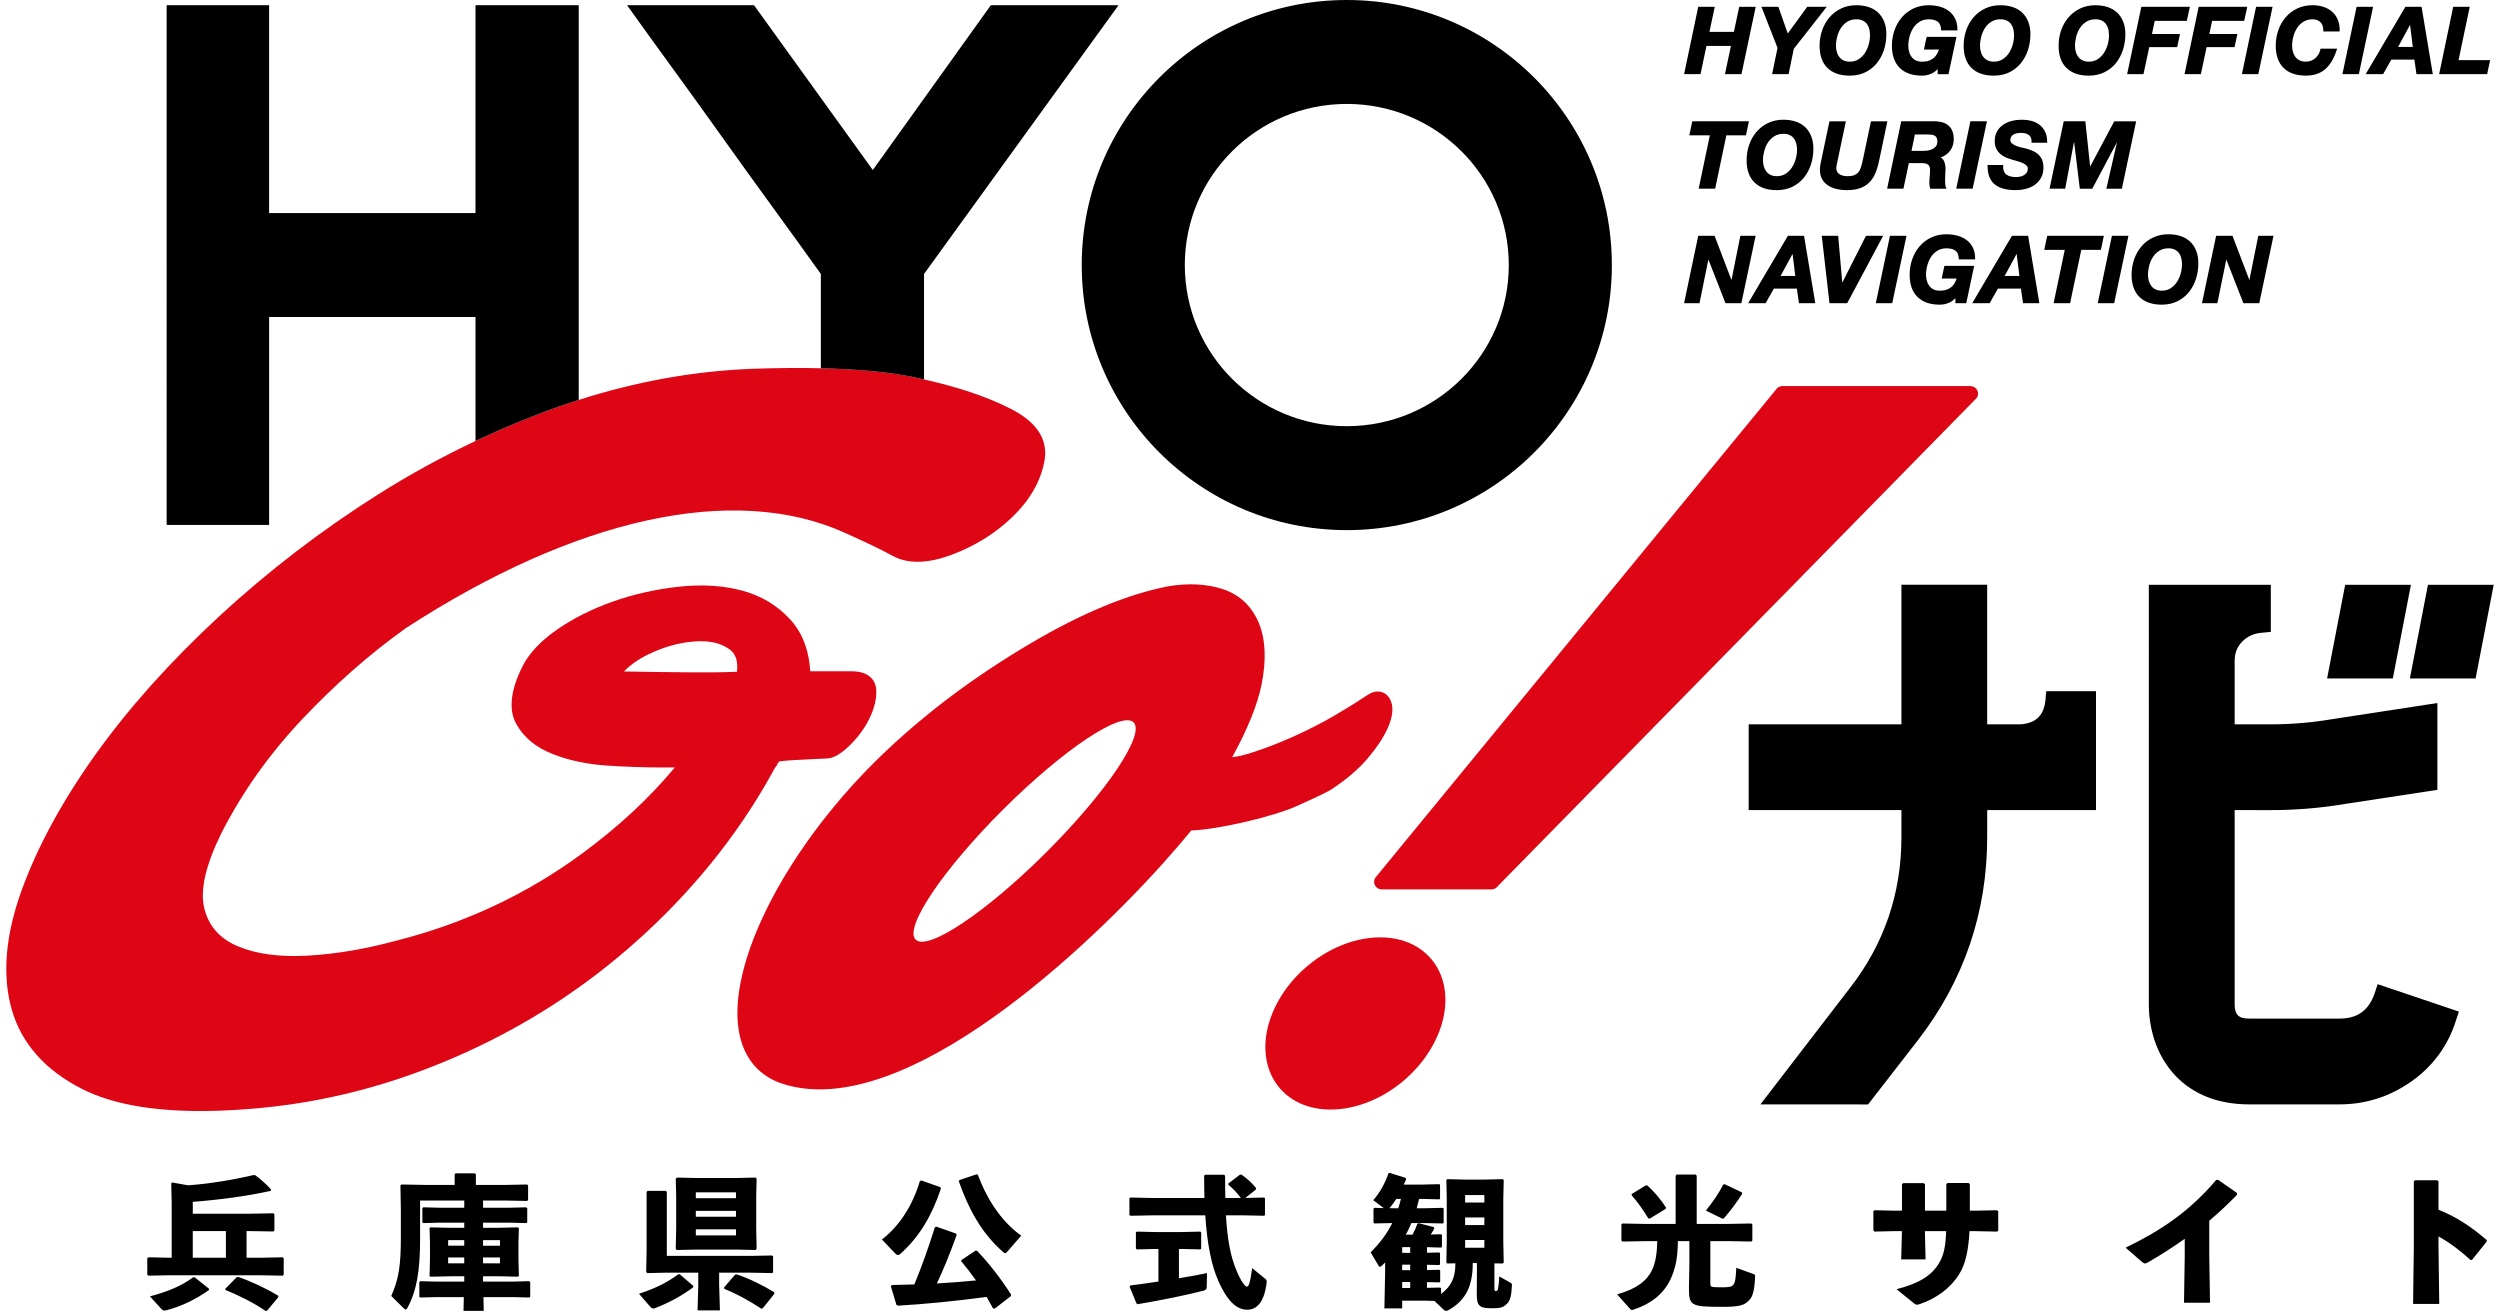
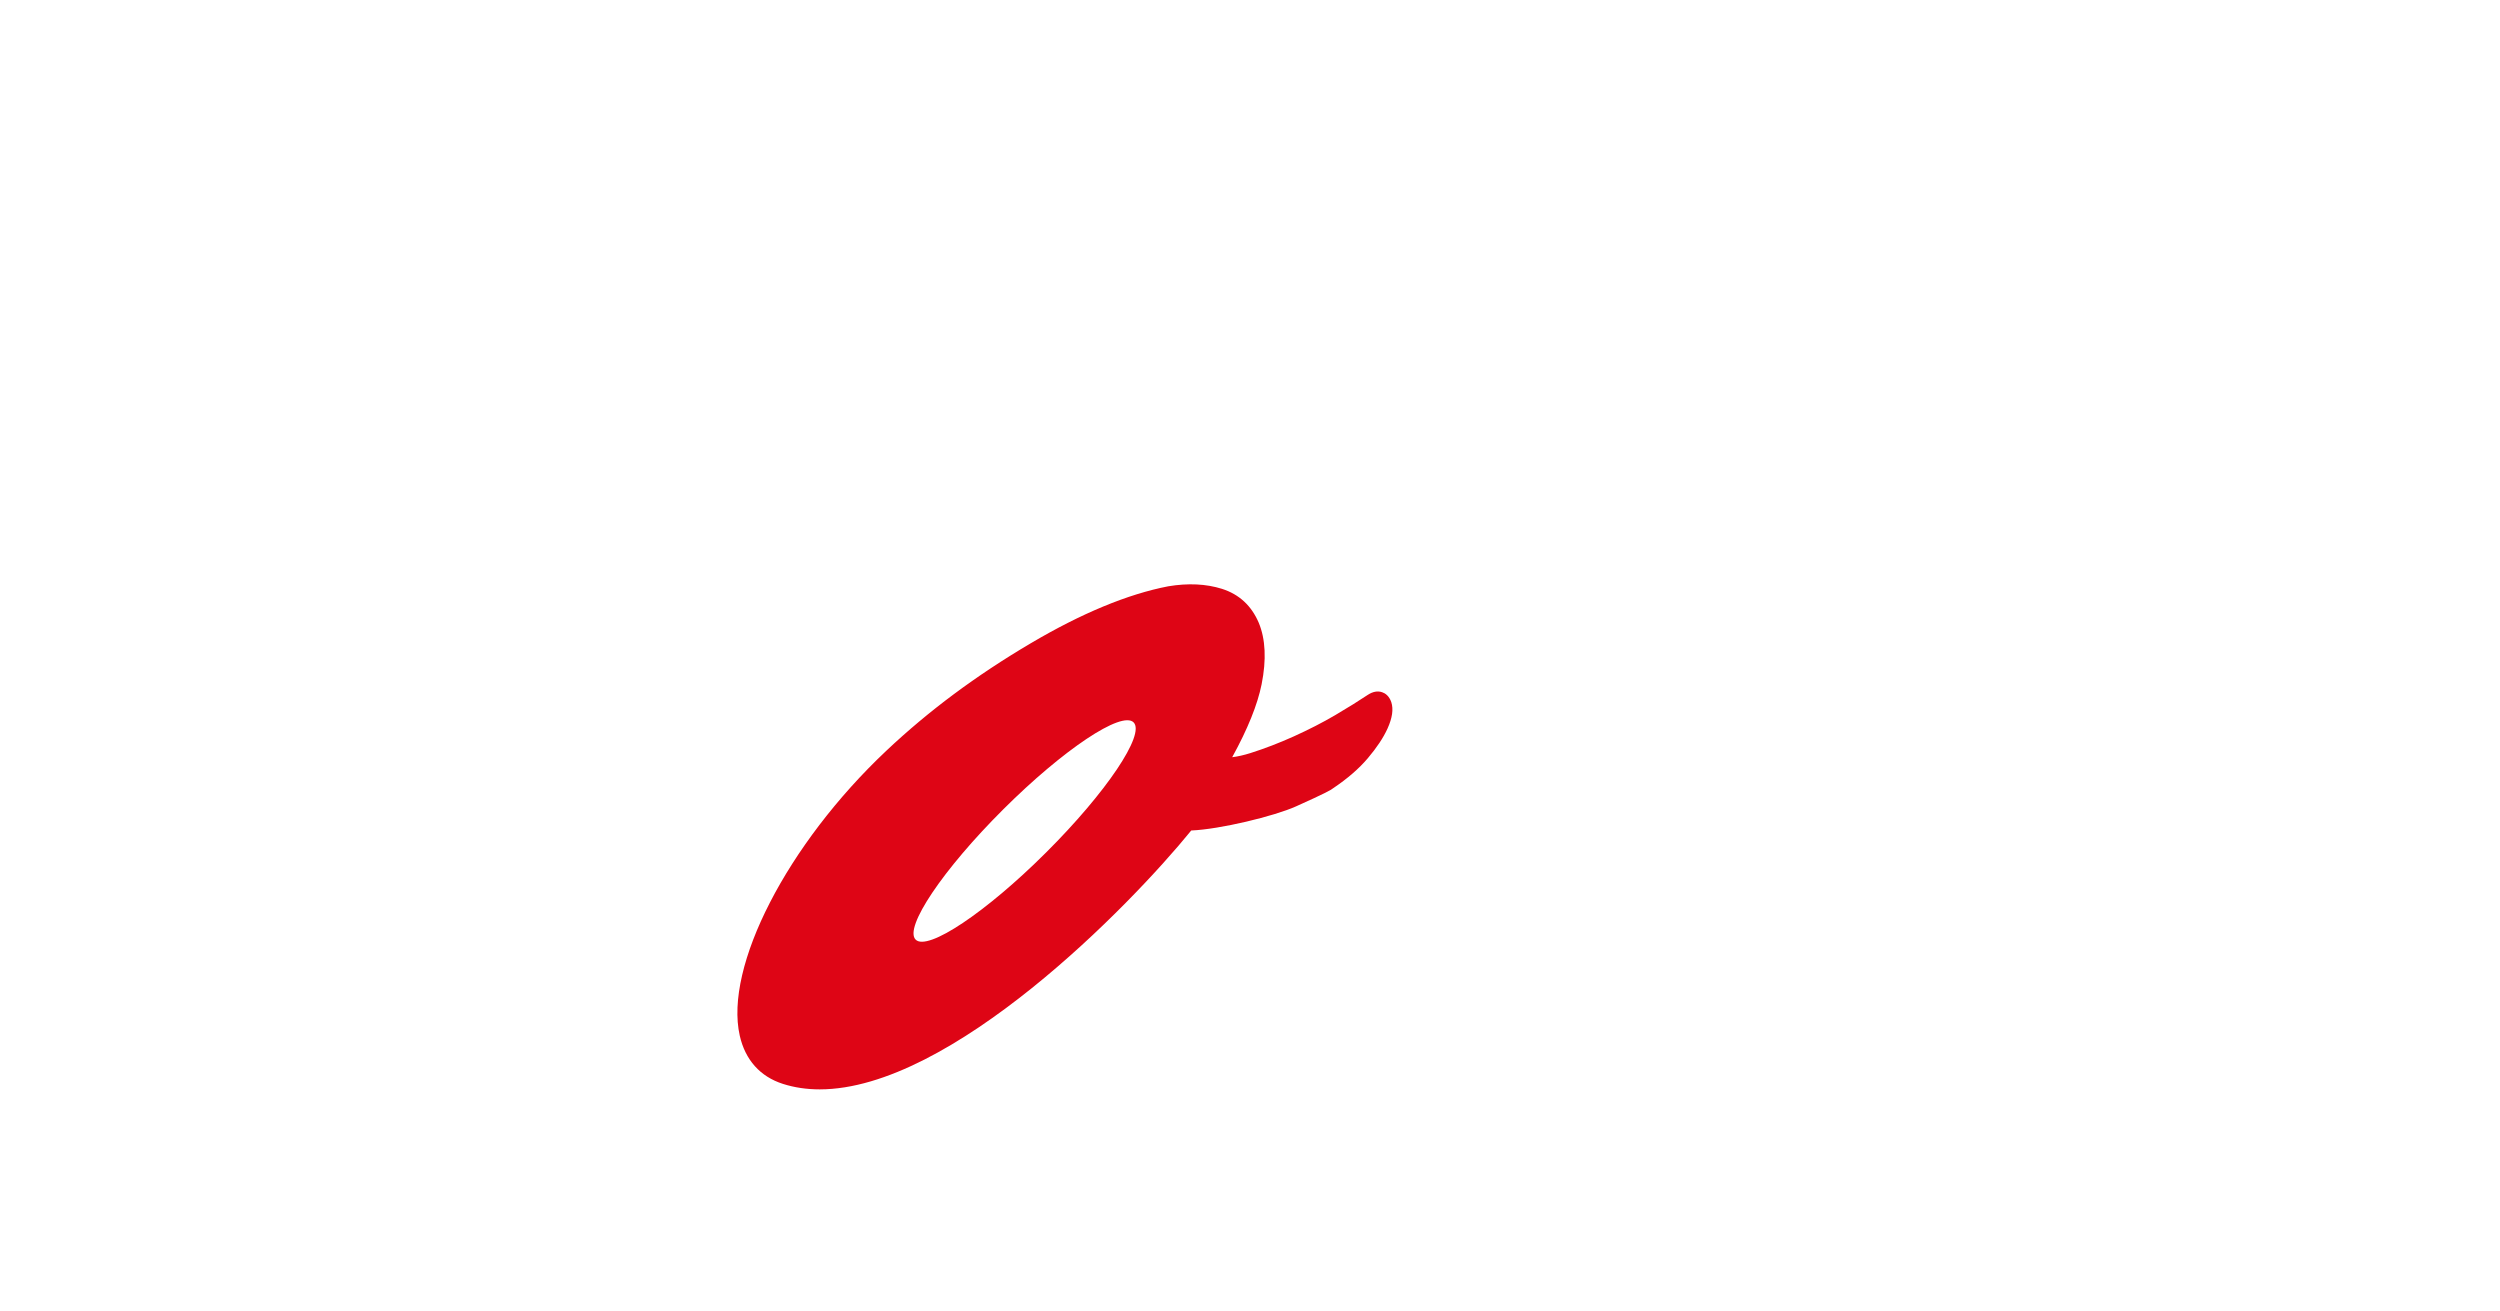
<svg xmlns="http://www.w3.org/2000/svg" version="1.1" id="レイヤー_1" x="0px" y="0px" width="164px" height="86px" viewBox="0 0 164 86" enable-background="new 0 0 164 86" xml:space="preserve">
  <g>
    <g>
      <g>
-         <path fill="#DE0515" d="M51.014,50.081c0.023-0.023,0.044-0.05,0.063-0.078c0.033-0.051,0.053-0.066,0.091-0.06     c0.061-0.004,0.117-0.009,0.172-0.019c0.237-0.042,1.084-0.082,2.256-0.138l0.608-0.029c0.461,0,0.968-0.29,1.593-0.914     c0.546-0.546,0.977-1.149,1.278-1.795c0.313-0.665,0.447-1.285,0.401-1.849c-0.031-0.35-0.25-1.163-1.62-1.163h-2.703     c-0.082-1.386-0.519-2.522-1.299-3.381c-0.851-0.936-1.925-1.581-3.192-1.917c-1.239-0.33-2.631-0.414-4.137-0.249     c-1.497,0.162-2.946,0.489-4.307,0.969c-1.377,0.486-2.609,1.104-3.659,1.832c-1.089,0.752-1.859,1.571-2.287,2.431     c-0.784,1.568-0.92,2.835-0.406,3.77c0.489,0.89,1.311,1.562,2.443,1.995c1.063,0.411,2.267,0.661,3.573,0.741     c1.244,0.08,2.447,0.12,3.573,0.12h0.811c-1.647,1.983-3.652,3.854-6.028,5.607c-3.657,2.701-7.764,4.627-12.318,5.774     c-2.003,0.541-3.918,0.86-5.745,0.963c-1.829,0.102-3.349-0.103-4.555-0.607c-1.209-0.506-1.951-1.351-2.226-2.533     c-0.277-1.182,0.104-2.82,1.138-4.915c1.381-2.699,3.157-5.2,5.332-7.497c2.077-2.193,4.316-4.188,6.755-5.93     c11.151-7.245,21.53-9.537,28.799-6.259c1.105,0.499,2.252,1.027,3.153,1.519c0.996,0.542,2.308,0.511,3.898-0.09     c1.515-0.573,2.844-1.404,3.949-2.471c1.133-1.089,1.837-2.31,2.093-3.63c0.284-1.465-0.523-2.661-2.392-3.551     c-1.454-0.726-3.305-1.343-5.502-1.837c-0.231-0.052-0.464-0.105-0.703-0.154c-1.603-0.33-3.637-0.522-6.066-0.578     c-1.377-0.032-2.877-0.021-4.506,0.036c-3.796,0.146-7.616,0.835-11.377,2.042c-0.411,0.132-0.821,0.265-1.229,0.409     c-1.883,0.665-3.732,1.431-5.542,2.285c-2.188,1.033-4.319,2.196-6.369,3.491c-3.743,2.365-7.265,5.066-10.466,8.029     c-3.198,2.961-5.923,6.007-8.098,9.05c-2.18,3.052-3.811,6.053-4.846,8.92c-1.056,2.921-1.278,5.526-0.663,7.743     c0.628,2.257,2.185,4.031,4.626,5.271c1.896,0.965,4.505,1.45,7.778,1.45c0.853,0,1.752-0.033,2.695-0.1     c3.652-0.237,7.252-0.962,10.699-2.151c3.448-1.188,6.723-2.775,9.733-4.716c3.017-1.946,5.81-4.277,8.301-6.929     c2.48-2.634,4.582-5.531,6.248-8.611C50.908,50.295,50.978,50.197,51.014,50.081z M48.344,44.067     c-1.432,0.079-4.651,0.026-6.65-0.007c-0.274-0.004-0.53-0.008-0.763-0.012c0.434-0.444,0.971-0.818,1.621-1.132     c0.998-0.481,2.01-0.763,3.006-0.836c0.954-0.072,1.701,0.093,2.276,0.499C47.997,42.695,48.464,43.026,48.344,44.067z" />
-         <path fill="#DE0515" d="M129.703,25.589c-0.087-0.161-0.255-0.262-0.438-0.262h-12.344c-0.176,0-0.339,0.093-0.428,0.243     L90.211,57.59c-0.091,0.154-0.093,0.347-0.005,0.502c0.089,0.155,0.254,0.252,0.434,0.252h7.211c0.166,0,0.323-0.084,0.416-0.225     l31.414-32.021C129.781,25.946,129.79,25.75,129.703,25.589z" />
-         <path fill="#DE0515" d="M90.542,61.491c-3.061,0-6.242,2.388-7.242,5.434c-0.514,1.565-0.346,3.102,0.46,4.214     c0.769,1.063,2.021,1.647,3.524,1.647c3.062,0,6.242-2.386,7.242-5.433c0.514-1.565,0.347-3.102-0.459-4.215     C93.298,62.077,92.045,61.491,90.542,61.491z" />
        <path fill="#DE0515" d="M87.473,51.695c0.923-0.62,1.683-1.279,2.258-1.959c0.594-0.704,1.016-1.34,1.291-1.944     c0.316-0.702,0.397-1.267,0.246-1.734c-0.143-0.415-0.404-0.583-0.6-0.648c-0.295-0.101-0.613-0.042-0.944,0.175     c-0.002,0.001-0.003,0.002-0.005,0.003c-0.555,0.372-1.254,0.808-2.134,1.328c-0.815,0.479-1.729,0.946-2.71,1.391     c-0.966,0.435-1.925,0.803-2.846,1.095c-0.431,0.136-0.831,0.226-1.197,0.271c1.013-1.841,1.661-3.446,1.93-4.784     c0.321-1.609,0.258-2.965-0.188-4.035c-0.477-1.12-1.286-1.868-2.412-2.226c-1.041-0.328-2.221-0.384-3.525-0.167     c-2.656,0.513-5.693,1.772-9.028,3.743c-3.588,2.119-6.684,4.421-9.463,7.042c-6.506,6.133-10.642,14.169-9.618,18.693     c0.36,1.591,1.337,2.684,2.826,3.162c0.771,0.247,1.58,0.362,2.421,0.362c8.601-0.001,20.342-12.022,24.37-16.983     c1.881-0.076,5.444-0.938,6.875-1.582C86.981,52.017,87.337,51.812,87.473,51.695z M68.622,55.925     c-3.948,3.936-7.779,6.493-8.557,5.713c-0.777-0.779,1.794-4.603,5.742-8.537c3.948-3.936,7.779-6.493,8.557-5.713     S72.571,51.989,68.622,55.925z" />
      </g>
    </g>
-     <path d="M16.4,79.619l1.534-0.027L18,79.657v1.063l-0.065,0.065L16.4,80.759h-0.226v1.75h0.838l1.533-0.029l0.066,0.066v1.073   l-0.066,0.065l-1.533-0.028h-5.844l-1.431,0.028l-0.075-0.065v-1.092l0.095-0.048l1.411,0.029h0.095v-3.575l-0.029-1.29   l0.057-0.074l1.044,0.188c1.581-0.113,3.152-0.405,4.319-0.677l0.095,0.019c0.376,0.272,0.687,0.555,1.035,0.931l-0.028,0.094   c-1.562,0.339-3.331,0.584-5.109,0.716v0.78H16.4z M13.71,84.625c-0.895,0.632-1.826,1.074-2.785,1.327   c-0.048,0.01-0.095,0.02-0.132,0.02c-0.076,0-0.132-0.029-0.179-0.075L9.833,85.04c1.139-0.291,2.107-0.696,2.841-1.252h0.095   l0.941,0.754V84.625z M12.646,82.509h2.173v-1.75h-2.173V82.509z M17.529,85.972L17.427,86c-0.81-0.556-1.863-1.073-2.635-1.375   l-0.01-0.083l0.743-0.754l0.104-0.019c0.743,0.245,1.787,0.725,2.615,1.224l0.019,0.094L17.529,85.972z M32.703,80.542l1.26-0.028   l0.076,0.057l-0.028,0.931v1.168l0.028,1.035l-0.085,0.047l-1.157-0.028h-1.11v0.349h1.947l1.073-0.028l0.075,0.056v0.96   l-0.047,0.056l-1.102-0.027h-1.919l0.019,0.903h-1.327l0.02-0.903h-1.76l-1.092,0.027l-0.065-0.045v-0.961l0.057-0.065l1.101,0.028   h1.788v-0.349h-0.932l-1.28,0.028l-0.065-0.047l0.028-1.035v-1.168l-0.028-0.949l0.065-0.038l1.327,0.028h0.885v-0.338h-1.591   l-1.091,0.028l-0.066-0.048v-0.922l0.057-0.065l1.101,0.028h1.591v-0.471h-2.898v2.512c0,2.183-0.245,3.463-0.847,4.555   c-0.028,0.057-0.066,0.075-0.104,0.075c-0.028,0-0.057-0.01-0.095-0.047l-0.847-0.838c0.499-1.091,0.631-2.042,0.631-3.829v-1.845   l-0.028-1.571l0.066-0.066l1.562,0.028h1.929v-0.696l0.065-0.065h1.262l0.065,0.065v0.696h2.014l1.346-0.028l0.065,0.066v0.95   l-0.065,0.065l-1.346-0.027h-1.543v0.471h1.75l1.072-0.028l0.076,0.056v0.923l-0.048,0.057l-1.101-0.028h-1.75v0.338H32.703z    M29.399,81.351v0.367h1.055v-0.367H29.399z M29.399,82.49v0.386h1.055V82.49H29.399z M31.687,81.718h1.11v-0.367h-1.11V81.718z    M31.687,82.876h1.11V82.49h-1.11V82.876z M45.476,84.446c-0.809,0.604-1.685,1.055-2.503,1.365   c-0.056,0.019-0.094,0.028-0.131,0.028c-0.066,0-0.113-0.038-0.18-0.112l-0.743-0.856c1.12-0.368,1.882-0.763,2.578-1.28h0.095   l0.884,0.762V84.446z M47.179,84.362l0.048,1.6h-1.468l0.047-1.6v-0.875h-2.09l-1.26,0.028l-0.066-0.085l0.028-1.421v-3.82   l0.065-0.066h1.195l0.066,0.066v4.197h5.532l1.364-0.028l0.075,0.057v1.043l-0.047,0.058l-1.393-0.028h-2.099V84.362z M44.394,82   l-0.065-0.084l0.028-1.327v-2.117l-0.028-1.139l0.065-0.084l1.262,0.027h2.635l1.279-0.027l0.065,0.084l-0.028,1.139v2.117   l0.028,1.318L49.569,82l-1.279-0.028h-2.635L44.394,82z M48.28,78.604v-0.385h-2.635v0.385H48.28z M48.28,79.817v-0.386h-2.635   v0.386H48.28z M45.646,81.041h2.635v-0.396h-2.635V81.041z M50.039,85.821l-0.094,0.028c-0.828-0.537-1.618-0.979-2.428-1.299   l-0.019-0.095l0.725-0.837l0.104-0.019c0.781,0.254,1.675,0.695,2.456,1.166l0.019,0.104L50.039,85.821z M57.854,81.313   c1.177-0.912,2.023-2.267,2.484-3.82l0.095-0.057l1.251,0.442l0.038,0.094c-0.574,1.723-1.374,3.144-2.673,4.292   c-0.047,0.047-0.095,0.064-0.141,0.064c-0.057,0-0.113-0.028-0.17-0.093L57.854,81.313z M58.513,84.296   c0.489-0.01,0.979-0.019,1.468-0.037c0.489-1.176,0.922-2.409,1.346-3.745l0.095-0.047l1.288,0.452l0.048,0.094   c-0.433,1.186-0.838,2.211-1.299,3.181c0.856-0.048,1.712-0.113,2.568-0.198c-0.311-0.441-0.63-0.856-0.979-1.27l0.02-0.066   l0.931-0.621l0.104,0.02c0.81,0.856,1.553,1.815,2.221,2.86l-0.009,0.104L65.25,85.85l-0.113-0.028   c-0.141-0.255-0.273-0.509-0.414-0.743c-1.976,0.263-4.009,0.471-5.824,0.573l-0.095-0.057l-0.366-1.223L58.513,84.296z    M66.059,82.133c-0.047,0.056-0.075,0.075-0.112,0.075c-0.038,0-0.075-0.02-0.132-0.066c-1.478-1.288-2.306-2.916-2.917-4.648   l0.047-0.084l1.12-0.377l0.084,0.038c0.509,1.392,1.431,2.983,2.843,3.989L66.059,82.133z M81.401,78.585   c-0.254-0.338-0.518-0.622-0.819-0.865v-0.086l0.753-0.573l0.095-0.01c0.376,0.254,0.677,0.527,0.969,0.885l-0.019,0.104   l-0.688,0.546l1.234-0.028l0.056,0.047v1.102l-0.056,0.047l-1.328-0.027h-1.177c0.095,1.57,0.293,2.662,0.678,3.583   c0.339,0.819,0.584,1.093,0.697,1.093c0.112,0,0.206-0.188,0.348-1.214l0.828,0.678c0.095,0.074,0.132,0.131,0.123,0.244   c-0.142,1.262-0.621,1.807-1.271,1.807c-0.603,0-1.224-0.395-1.873-1.825c-0.471-1.025-0.762-2.466-0.885-4.365h-3.538   l-1.373,0.027l-0.066-0.057v-1.082l0.057-0.057l1.383,0.028h3.482c-0.01-0.462-0.02-0.941-0.02-1.45l0.057-0.074h1.252l0.065,0.065   c0,0.527,0.01,1.007,0.019,1.459H81.401z M77.336,83.854c0.668-0.104,1.299-0.227,1.845-0.339L79.162,84.4   c0,0.17-0.066,0.234-0.226,0.272c-1.177,0.301-2.607,0.593-4.311,0.885l-0.075-0.057L74.099,84.4l0.058-0.076   c0.593-0.074,1.213-0.159,1.835-0.253v-2.137h-0.236l-1.176,0.028l-0.066-0.056v-1.054l0.058-0.058l1.185,0.028h1.77l1.214-0.028   l0.057,0.047v1.073l-0.057,0.047l-1.214-0.028h-0.188V83.854z M94.41,82.161l0.056,0.047v0.733l-0.056,0.047l-0.8-0.019v0.348   l0.81-0.019l0.057,0.047v0.734l-0.057,0.047l-0.81-0.019v0.376l0.866-0.019l0.057,0.047v0.377c0.678-0.518,0.94-1.083,0.94-1.995   v-0.019l-0.537,0.01l-0.056-0.066l0.028-1.393V78.67l-0.028-1.251l0.056-0.067l1.177,0.029h1.205l1.261-0.029l0.065,0.067   l-0.028,1.251v2.757l0.028,1.393l-0.065,0.066l-0.546-0.01v1.637c0,0.16,0.028,0.18,0.104,0.18c0.131,0,0.16-0.113,0.216-0.96   l0.734,0.413c0.094,0.048,0.094,0.085,0.094,0.179c-0.028,0.669-0.112,0.988-0.319,1.196c-0.273,0.271-0.461,0.301-1.017,0.301   c-0.818,0-0.969-0.18-0.969-0.932l0.01-1.336v-0.697h-0.274v0.038c0,1.703-0.648,2.513-1.589,3.048   c-0.058,0.029-0.104,0.048-0.15,0.048c-0.066,0-0.123-0.028-0.208-0.112L94.1,85.341l-0.678-0.019h-1.439v0.508h-1.167l0.048-2.353   v-0.658l-0.198,0.197c-0.057,0.057-0.103,0.085-0.141,0.085s-0.066-0.028-0.095-0.075l-0.517-0.876   c0.602-0.592,1.072-1.213,1.421-1.918l-1.167,0.027l-0.066-0.056V79.29l0.057-0.056l0.62,0.019l-0.695-0.518   c0.424-0.479,0.781-1.11,0.997-1.769l0.075-0.028l1.045,0.329l0.047,0.084c-0.056,0.123-0.104,0.245-0.16,0.358h1.223l1.111-0.028   l0.046,0.047v0.902l-0.046,0.048l-1.111-0.028h-0.216c-0.057,0.207-0.103,0.405-0.16,0.612h0.472l1.241-0.028l0.057,0.047v0.932   l-0.057,0.047l-1.241-0.027h-0.819c-0.113,0.253-0.227,0.517-0.367,0.761h0.442c0.122-0.226,0.226-0.46,0.319-0.715l0.086-0.037   l0.987,0.254l0.038,0.085c-0.066,0.132-0.151,0.273-0.235,0.404l0.678-0.02l0.056,0.048v0.78l-0.056,0.048l-0.923-0.028v0.366   L94.41,82.161z M91.597,78.65c-0.142,0.207-0.282,0.414-0.451,0.603l0.254,0.01h0.329c0.065-0.198,0.122-0.405,0.17-0.612H91.597z    M92.509,81.813h-0.526v0.376h0.526V81.813z M91.982,82.961v0.366h0.526v-0.366H91.982z M92.509,84.494v-0.396h-0.526v0.396H92.509   z M97.374,78.397h-1.261v0.489h1.261V78.397z M96.113,79.864v0.499h1.261v-0.499H96.113z M96.113,81.85h1.261v-0.508h-1.261V81.85z    M109.922,77.135l0.065-0.084h1.243l0.074,0.075v3.162h2.07l1.516-0.028l0.064,0.066v1.054l-0.064,0.065l-1.516-0.028h-1.176v2.785   c0,0.227,0.027,0.244,0.762,0.244c0.838,0,0.876-0.055,0.941-1.279l1.139,0.415c0.093,0.037,0.093,0.064,0.093,0.16   c-0.037,0.95-0.168,1.336-0.395,1.561c-0.311,0.311-0.564,0.425-1.769,0.425c-2.079,0-2.175-0.086-2.175-1.243l0.029-1.523v-1.544   h-0.753c-0.019,1.11-0.142,1.75-0.489,2.513c-0.452,0.95-1.28,1.608-2.418,1.977c-0.048,0.019-0.085,0.027-0.113,0.027   c-0.047,0-0.075-0.027-0.122-0.075l-0.847-0.95c1.27-0.348,1.966-0.903,2.296-1.601c0.234-0.508,0.319-1.091,0.339-1.891h-0.772   l-1.515,0.028l-0.065-0.065v-1.054l0.065-0.066l1.515,0.028h1.977V77.135z M108.229,79.939l-0.095-0.009   c-0.329-0.537-0.706-1.082-1.072-1.487l-0.038-0.104l0.95-0.583l0.095,0.01c0.424,0.385,0.903,0.94,1.213,1.439l-0.009,0.094   L108.229,79.939z M114.288,78.312c-0.292,0.471-0.782,1.139-1.177,1.581c-0.028,0.038-0.057,0.057-0.085,0.057   c-0.037,0-0.075-0.019-0.141-0.057l-0.979-0.479c0.442-0.546,0.865-1.166,1.139-1.703l0.094-0.028l1.129,0.537L114.288,78.312z    M124.217,80.763l-1.254,0.029l-0.069-0.079V79.45l0.09-0.06l1.214,0.029h0.571v-1.735l0.08-0.069h1.352l0.078,0.078v1.727h1.401   v-1.746l0.079-0.069h1.382l0.08,0.08v1.735h0.364l1.411-0.029l0.089,0.06v1.263l-0.069,0.079l-1.431-0.029H129.2   c-0.069,1.263-0.267,2.19-0.69,2.842c-0.572,0.918-1.521,1.589-2.576,1.944c-0.079,0.019-0.128,0.039-0.178,0.039   c-0.079,0-0.128-0.029-0.207-0.099l-1.135-0.918c1.461-0.375,2.28-0.878,2.773-1.688c0.325-0.542,0.443-1.086,0.482-2.121h-1.392   v0.108l0.04,1.746h-1.599l0.049-1.767v-0.088H124.217z M143.319,81.266c-0.75,0.532-1.53,1.035-2.398,1.539   c-0.197,0.109-0.247,0.109-0.424-0.039l-1.056-0.918c2.318-1.125,4.154-2.348,5.949-4.451h0.119l1.234,0.859l0.01,0.119   c-0.632,0.65-1.244,1.212-1.826,1.707v2.278l0.05,3.099h-1.707l0.049-3.068V81.266z M159.965,79.36v-1.854l-0.079-0.079h-1.46   l-0.079,0.069v4.253l-0.049,3.788h1.716l-0.049-3.768v-0.662c0.789,0.443,1.44,0.947,2.102,1.549l0.099-0.01l0.957-1.193l0.011-0.1   C162.096,80.457,161.144,79.827,159.965,79.36z M88.349,0c-9.603,0-17.388,7.785-17.388,17.388s7.785,17.388,17.388,17.388   c9.604,0,17.389-7.785,17.389-17.388S97.952,0,88.349,0z M88.349,27.958c-5.868,0-10.626-4.732-10.626-10.57   c0-5.837,4.758-10.57,10.626-10.57c5.869,0,10.627,4.732,10.627,10.57C98.976,23.226,94.218,27.958,88.349,27.958z M111.553,4.865   h-1.077l0.929-4.42h1.084l-0.349,1.646h1.603l0.35-1.646h1.082l-0.934,4.42h-1.084l0.391-1.851h-1.604L111.553,4.865z    M116.606,3.142l-1.056-2.697h1.11l0.617,1.752l1.28-1.752h1.278l-2.164,2.761l-0.338,1.659h-1.083l0.016-0.078L116.606,3.142z    M121.337,4.962c0.384,0,0.73-0.074,1.029-0.22c0.297-0.146,0.552-0.347,0.755-0.598c0.202-0.249,0.358-0.541,0.465-0.868   c0.105-0.326,0.159-0.673,0.159-1.03c0-0.307-0.047-0.581-0.139-0.817c-0.094-0.235-0.228-0.438-0.398-0.6   c-0.171-0.162-0.382-0.285-0.625-0.366c-0.243-0.08-0.514-0.12-0.808-0.12c-0.369,0-0.707,0.073-1.005,0.217   c-0.298,0.143-0.554,0.34-0.761,0.584c-0.207,0.244-0.368,0.528-0.478,0.847c-0.111,0.318-0.167,0.659-0.167,1.013   c0,0.628,0.174,1.118,0.517,1.453C120.223,4.792,120.712,4.962,121.337,4.962z M121.92,3.89c-0.16,0.103-0.353,0.155-0.571,0.155   c-0.162,0-0.301-0.028-0.414-0.083c-0.113-0.056-0.203-0.13-0.277-0.225c-0.073-0.096-0.128-0.208-0.163-0.33V3.406   c-0.036-0.125-0.055-0.261-0.055-0.402c0-0.198,0.028-0.403,0.083-0.611c0.054-0.206,0.137-0.396,0.247-0.564   c0.108-0.165,0.248-0.302,0.417-0.407c0.169-0.104,0.368-0.156,0.595-0.156c0.166,0,0.306,0.028,0.415,0.084   c0.11,0.055,0.202,0.129,0.271,0.221c0.07,0.092,0.123,0.203,0.155,0.328c0.032,0.13,0.049,0.269,0.049,0.414   c0,0.197-0.029,0.401-0.086,0.608c-0.055,0.204-0.142,0.393-0.252,0.561C122.224,3.647,122.084,3.784,121.92,3.89z M124.626,4.457   c-0.342-0.336-0.516-0.825-0.516-1.453c0-0.354,0.056-0.694,0.165-1.012c0.111-0.32,0.272-0.605,0.479-0.848   c0.207-0.244,0.463-0.44,0.761-0.584s0.636-0.217,1.005-0.217c0.258,0,0.502,0.031,0.727,0.092c0.227,0.062,0.428,0.159,0.6,0.288   c0.172,0.13,0.309,0.297,0.408,0.495c0.102,0.198,0.152,0.437,0.152,0.711v0.065h-1.072l-0.003-0.063   c-0.01-0.242-0.083-0.414-0.219-0.511c-0.141-0.102-0.339-0.153-0.587-0.153c-0.227,0-0.426,0.052-0.594,0.156   c-0.169,0.104-0.31,0.242-0.418,0.407c-0.109,0.167-0.192,0.357-0.246,0.564c-0.055,0.208-0.083,0.414-0.083,0.611   c0,0.141,0.019,0.277,0.055,0.403c0.036,0.124,0.091,0.234,0.163,0.33c0.071,0.093,0.165,0.169,0.277,0.225   c0.113,0.055,0.252,0.083,0.413,0.083c0.172,0,0.321-0.022,0.444-0.065c0.121-0.043,0.228-0.104,0.316-0.178   c0.088-0.075,0.162-0.167,0.219-0.273c0.048-0.087,0.088-0.181,0.121-0.279h-0.983l0.179-0.833h1.954l-0.521,2.449h-0.713V4.531   c-0.122,0.135-0.262,0.236-0.414,0.303c-0.194,0.085-0.401,0.128-0.614,0.128C125.457,4.962,124.967,4.792,124.626,4.457z    M130.786,4.962c0.384,0,0.73-0.074,1.029-0.22c0.298-0.146,0.553-0.347,0.755-0.598c0.203-0.25,0.36-0.542,0.466-0.868   c0.105-0.324,0.159-0.67,0.159-1.03c0-0.308-0.047-0.583-0.141-0.817c-0.093-0.236-0.227-0.439-0.396-0.6   c-0.171-0.162-0.381-0.285-0.625-0.366c-0.242-0.08-0.515-0.12-0.809-0.12c-0.368,0-0.706,0.073-1.005,0.217   c-0.298,0.144-0.554,0.34-0.761,0.584c-0.206,0.243-0.366,0.527-0.478,0.847v0.001c-0.109,0.318-0.165,0.659-0.165,1.012   c0,0.628,0.173,1.117,0.515,1.453C129.673,4.792,130.163,4.962,130.786,4.962z M131.371,3.89c-0.162,0.103-0.354,0.155-0.572,0.155   c-0.162,0-0.301-0.028-0.413-0.083c-0.112-0.056-0.206-0.131-0.277-0.225c-0.073-0.094-0.128-0.205-0.164-0.33   c-0.036-0.126-0.055-0.262-0.055-0.403c0-0.198,0.028-0.403,0.082-0.611c0.055-0.207,0.138-0.396,0.247-0.564   c0.109-0.165,0.25-0.302,0.419-0.407c0.167-0.104,0.367-0.156,0.593-0.156c0.166,0,0.306,0.028,0.415,0.084   c0.112,0.055,0.203,0.129,0.272,0.221c0.07,0.093,0.123,0.204,0.154,0.328c0.032,0.13,0.049,0.269,0.049,0.414   c0,0.198-0.028,0.403-0.084,0.608c-0.057,0.204-0.142,0.393-0.253,0.561C131.673,3.647,131.534,3.784,131.371,3.89z M137.016,4.962   c0.384,0,0.729-0.074,1.028-0.22c0.298-0.146,0.552-0.347,0.755-0.598c0.203-0.249,0.359-0.541,0.465-0.868   c0.106-0.326,0.16-0.673,0.16-1.03c0-0.307-0.046-0.581-0.14-0.817c-0.093-0.235-0.227-0.438-0.397-0.6   c-0.171-0.162-0.382-0.285-0.625-0.366c-0.242-0.08-0.514-0.12-0.809-0.12c-0.367,0-0.706,0.073-1.004,0.217   c-0.298,0.143-0.554,0.34-0.761,0.584c-0.208,0.244-0.368,0.528-0.479,0.847s-0.165,0.659-0.165,1.013   c0,0.628,0.173,1.118,0.515,1.453S136.391,4.962,137.016,4.962z M137.599,3.89c-0.16,0.103-0.353,0.155-0.572,0.155   c-0.16,0-0.3-0.028-0.412-0.083c-0.114-0.056-0.205-0.13-0.278-0.225c-0.073-0.096-0.128-0.208-0.163-0.33V3.406   c-0.036-0.125-0.055-0.261-0.055-0.402c0-0.198,0.028-0.403,0.082-0.611c0.055-0.206,0.138-0.396,0.248-0.564   c0.107-0.165,0.249-0.302,0.418-0.407c0.167-0.104,0.367-0.156,0.594-0.156c0.166,0,0.306,0.028,0.415,0.084   c0.111,0.055,0.202,0.129,0.272,0.221c0.069,0.092,0.121,0.203,0.154,0.328c0.032,0.13,0.048,0.269,0.048,0.414   c0,0.197-0.028,0.401-0.085,0.608c-0.056,0.204-0.141,0.393-0.253,0.561C137.901,3.647,137.763,3.784,137.599,3.89z M140.612,4.865   h-1.072l0.931-4.42h3.186l-0.202,0.923h-2.104l-0.183,0.862h1.84l-0.185,0.863h-1.833L140.612,4.865z M144.754,3.093l-0.378,1.772   h-1.071l0.929-4.42h3.188l-0.203,0.923h-2.104l-0.183,0.862h1.84l-0.186,0.863H144.754z M147.069,4.865l0.929-4.42h1.083   l-0.936,4.42H147.069z M153.356,1.286c0.087,0.206,0.13,0.447,0.125,0.715v0.064h-1.072V2c0-0.244-0.065-0.43-0.194-0.55v0   c-0.131-0.123-0.298-0.184-0.511-0.184c-0.227,0-0.426,0.052-0.595,0.156c-0.168,0.104-0.309,0.242-0.417,0.407   c-0.11,0.168-0.193,0.358-0.247,0.564c-0.055,0.208-0.083,0.414-0.083,0.611c0,0.142,0.02,0.277,0.055,0.402   c0.035,0.123,0.091,0.234,0.163,0.331c0.074,0.095,0.164,0.168,0.277,0.225c0.114,0.055,0.252,0.083,0.414,0.083   c0.119,0,0.233-0.021,0.34-0.064c0.108-0.044,0.201-0.101,0.283-0.175c0.083-0.074,0.154-0.16,0.209-0.257   c0.057-0.098,0.095-0.2,0.113-0.304l0.01-0.054h1.087l-0.026,0.085c-0.098,0.303-0.214,0.564-0.347,0.778   c-0.135,0.214-0.287,0.391-0.454,0.524c-0.167,0.134-0.356,0.233-0.563,0.293c-0.204,0.06-0.427,0.09-0.664,0.09   c-0.624,0-1.114-0.17-1.455-0.505c-0.342-0.335-0.516-0.825-0.516-1.453c0-0.354,0.055-0.695,0.166-1.013   c0.109-0.317,0.271-0.603,0.478-0.847c0.207-0.245,0.463-0.441,0.761-0.584c0.298-0.144,0.636-0.217,1.005-0.217   c0.255,0,0.494,0.035,0.711,0.105c0.221,0.071,0.413,0.177,0.572,0.316C153.142,0.903,153.269,1.079,153.356,1.286z M155.676,0.445   l-0.935,4.42h-1.078l0.93-4.42H155.676z M158.854,0.445h-1.061l-2.606,4.42h1.145l0.541-0.956h1.509l0.139,0.956h1.071   l-0.728-4.366L158.854,0.445z M158.28,3.077h-0.963l0.784-1.449L158.28,3.077z M163.353,3.942l-0.196,0.923h-3.15l0.017-0.078   l0.906-4.342h1.084l-0.733,3.498H163.353z M111.432,12.378l0.733-3.498h-1.347l0.196-0.923h3.715l-0.196,0.923h-1.285l-0.733,3.498   H111.432z M114.578,10.516c0,0.628,0.174,1.118,0.516,1.453c0.341,0.336,0.831,0.505,1.455,0.505c0.384,0,0.73-0.074,1.028-0.22   c0.299-0.146,0.553-0.347,0.756-0.597c0.202-0.249,0.358-0.542,0.465-0.869c0.106-0.326,0.16-0.673,0.16-1.03   c0-0.307-0.047-0.581-0.141-0.817c-0.092-0.235-0.226-0.438-0.396-0.601c-0.172-0.162-0.382-0.285-0.625-0.366   c-0.242-0.08-0.515-0.12-0.81-0.12c-0.367,0-0.705,0.073-1.003,0.217c-0.298,0.143-0.554,0.34-0.762,0.584   c-0.208,0.244-0.368,0.528-0.478,0.847C114.634,9.821,114.578,10.162,114.578,10.516z M117.133,11.402   c-0.161,0.103-0.353,0.155-0.572,0.155c-0.16,0-0.3-0.028-0.413-0.083c-0.113-0.056-0.205-0.129-0.277-0.225   c-0.073-0.096-0.129-0.207-0.163-0.33v-0.001c-0.037-0.125-0.056-0.261-0.056-0.402c0-0.198,0.028-0.403,0.082-0.611   c0.055-0.206,0.138-0.396,0.248-0.564c0.108-0.165,0.249-0.302,0.419-0.407c0.167-0.104,0.366-0.156,0.593-0.156   c0.166,0,0.306,0.028,0.416,0.084c0.11,0.055,0.202,0.13,0.271,0.221c0.069,0.092,0.121,0.203,0.154,0.328   c0.032,0.13,0.049,0.27,0.049,0.414c0,0.197-0.028,0.401-0.085,0.608c-0.056,0.204-0.141,0.393-0.253,0.561   C117.436,11.159,117.297,11.296,117.133,11.402z M119.543,11.773c-0.104-0.172-0.156-0.385-0.156-0.632   c0-0.11,0.011-0.223,0.03-0.333l0.062-0.316l0.533-2.534h1.077l-0.566,2.685c-0.011,0.045-0.02,0.093-0.03,0.144   c-0.01,0.053-0.018,0.101-0.024,0.145c-0.005,0.042-0.008,0.081-0.008,0.114c0,0.045,0.01,0.097,0.03,0.161   c0.019,0.058,0.055,0.112,0.105,0.162c0.055,0.052,0.129,0.097,0.225,0.133c0.096,0.037,0.225,0.056,0.38,0.056   c0.183,0,0.333-0.023,0.444-0.07c0.109-0.046,0.198-0.111,0.266-0.192c0.068-0.083,0.123-0.188,0.162-0.311   c0.042-0.131,0.08-0.277,0.116-0.434l0.546-2.593h1.077l-0.54,2.572c-0.063,0.311-0.147,0.59-0.246,0.829   c-0.102,0.244-0.237,0.45-0.402,0.614c-0.166,0.164-0.372,0.29-0.613,0.375c-0.238,0.084-0.531,0.126-0.869,0.126   c-0.211,0-0.424-0.022-0.63-0.067c-0.209-0.045-0.398-0.12-0.562-0.221C119.782,12.082,119.646,11.943,119.543,11.773z    M126.299,10.722c0.066,0.012,0.122,0.035,0.168,0.069s0.08,0.078,0.105,0.134c0.026,0.057,0.04,0.133,0.04,0.228   c0,0.14-0.009,0.284-0.024,0.429c-0.017,0.146-0.023,0.295-0.023,0.443c0,0.053,0.004,0.104,0.013,0.152   c0.008,0.048,0.019,0.098,0.031,0.151l0.012,0.051h1.064l-0.033-0.088c-0.021-0.059-0.036-0.128-0.043-0.209   c-0.008-0.081-0.013-0.171-0.013-0.267c0-0.127,0.006-0.26,0.015-0.395c0.011-0.138,0.016-0.252,0.016-0.351   c0-0.18-0.032-0.346-0.095-0.492c-0.046-0.105-0.122-0.189-0.225-0.251c0.084-0.025,0.164-0.059,0.239-0.102   c0.126-0.072,0.236-0.163,0.329-0.269c0.092-0.107,0.165-0.232,0.216-0.372c0.05-0.14,0.076-0.287,0.076-0.438   c0-0.216-0.031-0.402-0.095-0.553c-0.064-0.153-0.158-0.28-0.279-0.378c-0.119-0.096-0.264-0.164-0.431-0.205   c-0.16-0.038-0.338-0.06-0.541-0.052h-2.102l-0.907,4.342l-0.017,0.079h1.071l0.354-1.677h0.837   C126.146,10.701,126.227,10.708,126.299,10.722z M127.021,9.558c-0.048,0.077-0.114,0.141-0.195,0.189   c-0.083,0.051-0.182,0.088-0.29,0.112c-0.111,0.025-0.229,0.038-0.352,0.038h-0.791l0.225-1.078h0.844   c0.085,0,0.17,0.006,0.254,0.017c0.075,0.011,0.143,0.032,0.199,0.064c0.054,0.031,0.096,0.074,0.128,0.134   c0.033,0.06,0.05,0.144,0.05,0.248C127.093,9.392,127.07,9.481,127.021,9.558z M129.258,7.957h1.084l-0.936,4.421h-1.078   L129.258,7.957z M133.96,10.484c0.06,0.14,0.089,0.312,0.089,0.512c0,0.267-0.056,0.498-0.167,0.688   c-0.111,0.188-0.255,0.343-0.429,0.46c-0.173,0.116-0.369,0.201-0.583,0.252c-0.212,0.051-0.425,0.077-0.634,0.077   c-0.614,0-1.08-0.128-1.386-0.381c-0.309-0.257-0.465-0.662-0.465-1.204v-0.065h1.029l-0.003,0.069   c-0.009,0.141,0.009,0.26,0.048,0.352c0.039,0.09,0.096,0.164,0.17,0.216c0.077,0.055,0.171,0.094,0.277,0.119   c0.186,0.042,0.411,0.06,0.638,0.004c0.088-0.023,0.17-0.057,0.242-0.101c0.068-0.042,0.126-0.098,0.172-0.167   c0.044-0.065,0.065-0.145,0.065-0.24c0-0.087-0.025-0.156-0.079-0.21c-0.06-0.061-0.137-0.114-0.229-0.157   c-0.099-0.047-0.213-0.088-0.338-0.123c-0.132-0.037-0.263-0.074-0.396-0.115c-0.139-0.041-0.274-0.09-0.403-0.147   c-0.134-0.058-0.256-0.135-0.362-0.226c-0.108-0.094-0.197-0.21-0.262-0.346c-0.066-0.136-0.1-0.303-0.1-0.498   c0-0.251,0.054-0.469,0.159-0.646c0.104-0.176,0.243-0.322,0.411-0.433c0.164-0.109,0.354-0.191,0.563-0.243   c0.425-0.104,0.884-0.099,1.27,0c0.203,0.052,0.383,0.139,0.534,0.255c0.155,0.118,0.278,0.271,0.368,0.453   c0.091,0.183,0.136,0.405,0.136,0.662v0.065h-1.028l0.003-0.067c0.003-0.109-0.013-0.202-0.046-0.273   c-0.033-0.073-0.08-0.131-0.142-0.177c-0.064-0.047-0.14-0.081-0.225-0.1c-0.163-0.038-0.355-0.043-0.547-0.006   c-0.083,0.017-0.158,0.045-0.224,0.083c-0.063,0.037-0.113,0.085-0.152,0.144c-0.037,0.058-0.057,0.131-0.057,0.217   c0,0.085,0.032,0.155,0.097,0.213c0.073,0.064,0.162,0.12,0.265,0.162c0.104,0.045,0.215,0.08,0.329,0.105l0.281,0.063   c0.172,0.045,0.331,0.098,0.474,0.156c0.146,0.061,0.274,0.141,0.382,0.237C133.814,10.223,133.901,10.344,133.96,10.484z    M135.476,12.378h-1.025l0.93-4.421h1.416l0.007,0.058l0.31,2.915l1.58-2.972h1.437l-0.936,4.421h-1.019l0.019-0.08l0.681-2.973   l-1.623,3.053h-0.818l-0.376-3.091L135.476,12.378z M115.169,15.469l-0.936,4.421h-1.041l-0.017-0.042l-1.104-2.825l-0.584,2.866   h-1.012l0.929-4.421h1.072l1.109,2.905l0.582-2.905H115.169z M118.345,15.469h-1.06l-2.607,4.421h1.145l0.541-0.956h1.51   l0.138,0.956h1.071l-0.729-4.367L118.345,15.469z M117.771,18.102h-0.964l0.785-1.449L117.771,18.102z M123.484,15.565   l-2.308,4.325h-1.161l-0.007-0.057l-0.501-4.364h1.077l0.269,3.072l1.555-3.072h1.129L123.484,15.565z M123.982,15.469h1.084   l-0.936,4.421h-1.077L123.982,15.469z M129.506,17.44l-0.52,2.45h-0.713v-0.334c-0.123,0.134-0.262,0.235-0.414,0.302   c-0.194,0.085-0.401,0.128-0.615,0.128c-0.623,0-1.113-0.169-1.455-0.505c-0.342-0.335-0.516-0.825-0.516-1.453   c0-0.354,0.056-0.695,0.166-1.014c0.11-0.317,0.271-0.603,0.478-0.846c0.208-0.245,0.464-0.442,0.762-0.585   c0.298-0.144,0.636-0.216,1.004-0.216c0.258,0,0.502,0.03,0.727,0.092c0.228,0.062,0.428,0.159,0.599,0.287   c0.172,0.129,0.309,0.296,0.41,0.495c0.101,0.198,0.15,0.437,0.15,0.711v0.064h-1.07l-0.003-0.062   c-0.011-0.243-0.084-0.415-0.22-0.512c-0.14-0.101-0.338-0.153-0.587-0.153c-0.226,0-0.426,0.052-0.594,0.156   c-0.169,0.105-0.309,0.242-0.418,0.407c-0.11,0.167-0.192,0.358-0.247,0.564c-0.055,0.208-0.082,0.413-0.082,0.611   c0,0.142,0.018,0.277,0.055,0.402c0.035,0.123,0.09,0.234,0.164,0.33c0.072,0.095,0.163,0.169,0.276,0.225s0.252,0.084,0.414,0.084   c0.172,0,0.321-0.022,0.443-0.066s0.229-0.104,0.316-0.177c0.088-0.075,0.16-0.165,0.22-0.273c0.046-0.086,0.087-0.18,0.12-0.279   h-0.983l0.179-0.833H129.506z M133.045,15.469h-1.061l-2.607,4.421h1.144l0.541-0.956h1.51l0.139,0.956h1.071l-0.728-4.367   L133.045,15.469z M132.471,18.102h-0.965l0.786-1.45L132.471,18.102z M137.818,16.393h-1.286l-0.734,3.498h-1.082l0.732-3.498   h-1.346l0.195-0.923h3.716L137.818,16.393z M138.541,15.469h1.084l-0.936,4.421h-1.077L138.541,15.469z M143.675,15.853   c-0.17-0.162-0.381-0.285-0.625-0.366c-0.242-0.08-0.515-0.12-0.808-0.12c-0.369,0-0.707,0.073-1.005,0.216   c-0.298,0.143-0.554,0.34-0.761,0.585c-0.207,0.244-0.368,0.528-0.478,0.846c-0.11,0.318-0.167,0.659-0.167,1.014   c0,0.628,0.174,1.117,0.516,1.453c0.342,0.336,0.832,0.505,1.455,0.505c0.385,0,0.731-0.073,1.03-0.219   c0.297-0.146,0.552-0.347,0.755-0.598c0.202-0.249,0.358-0.541,0.465-0.869c0.106-0.326,0.159-0.673,0.159-1.03   c0-0.307-0.047-0.581-0.14-0.817C143.98,16.218,143.846,16.016,143.675,15.853z M142.387,18.914   c-0.16,0.103-0.353,0.155-0.571,0.155c-0.161,0-0.301-0.028-0.414-0.084s-0.203-0.129-0.276-0.225   c-0.074-0.096-0.129-0.207-0.164-0.33v0c-0.036-0.125-0.055-0.261-0.055-0.402c0-0.198,0.028-0.403,0.082-0.611   c0.055-0.206,0.138-0.396,0.248-0.564c0.108-0.166,0.249-0.302,0.418-0.407c0.167-0.104,0.367-0.156,0.594-0.156   c0.166,0,0.306,0.028,0.415,0.084c0.111,0.055,0.202,0.13,0.272,0.221c0.07,0.092,0.121,0.203,0.153,0.328   c0.033,0.129,0.05,0.269,0.05,0.414c0,0.197-0.028,0.401-0.086,0.608c-0.056,0.204-0.141,0.393-0.252,0.561   C142.69,18.671,142.551,18.809,142.387,18.914z M148.143,15.469h0.999l-0.935,4.421h-1.041l-0.017-0.042l-1.104-2.825l-0.585,2.866   h-1.011l0.929-4.421h1.071l0.017,0.042l1.093,2.863L148.143,15.469z M134.229,45.345l3.269-0.004v7.801h-7.138v1.773   c0,4.947-1.531,9.432-4.55,13.33l-3.265,4.206l-7.061-0.003l5.869-7.634c2.243-2.878,3.381-6.203,3.381-9.887v-1.786h-10.02v-5.625   h10.02v-9.16l5.625,0.004v9.155h2.2c1.04-0.082,1.556-0.612,1.637-1.718L134.229,45.345z M155.975,64.563l5.328,1.797l-0.2,0.608   c-0.522,1.642-1.508,2.983-2.925,3.981c-1.414,0.994-2.998,1.498-4.708,1.498h-5.934c-4.541,0-6.573-3.3-6.573-6.57V38.361h8.002   v3.091l-0.642,0.062c-0.508,0.052-0.917,0.246-1.249,0.592c-0.324,0.335-0.48,0.743-0.48,1.243v4.168h2.375   c1.352,0,2.705-0.115,4.021-0.34l6.902-1.058v5.695l-6.055,0.925c-1.584,0.269-3.225,0.405-4.869,0.405l-2.375-0.002v12.735   c0,0.688,0.255,0.942,0.942,0.942h5.934c1.18,0,1.912-0.524,2.305-1.648L155.975,64.563z M156.969,44.509h-4.312l1.187-6.148h4.313   L156.969,44.509z M163.587,38.361l-1.187,6.148h-4.313l1.187-6.148H163.587z M36.735,26.645c-1.883,0.665-3.732,1.431-5.542,2.285   v-8.133H17.654v13.638h-6.722V0.341h6.722v13.638h13.539V0.341h6.771v25.896C37.554,26.368,37.144,26.501,36.735,26.645z    M59.914,24.737c-1.603-0.33-3.637-0.522-6.066-0.578v-6.187c-0.975-1.363-2.006-2.792-3.093-4.286   c-1.089-1.493-2.176-3.003-3.265-4.53c-1.087-1.526-2.176-3.036-3.263-4.53c-1.089-1.493-2.118-2.922-3.093-4.286h8.329   l7.793,10.813l7.744-10.813h8.377L60.617,17.972v6.919C60.386,24.839,60.153,24.786,59.914,24.737z" />
  </g>
</svg>